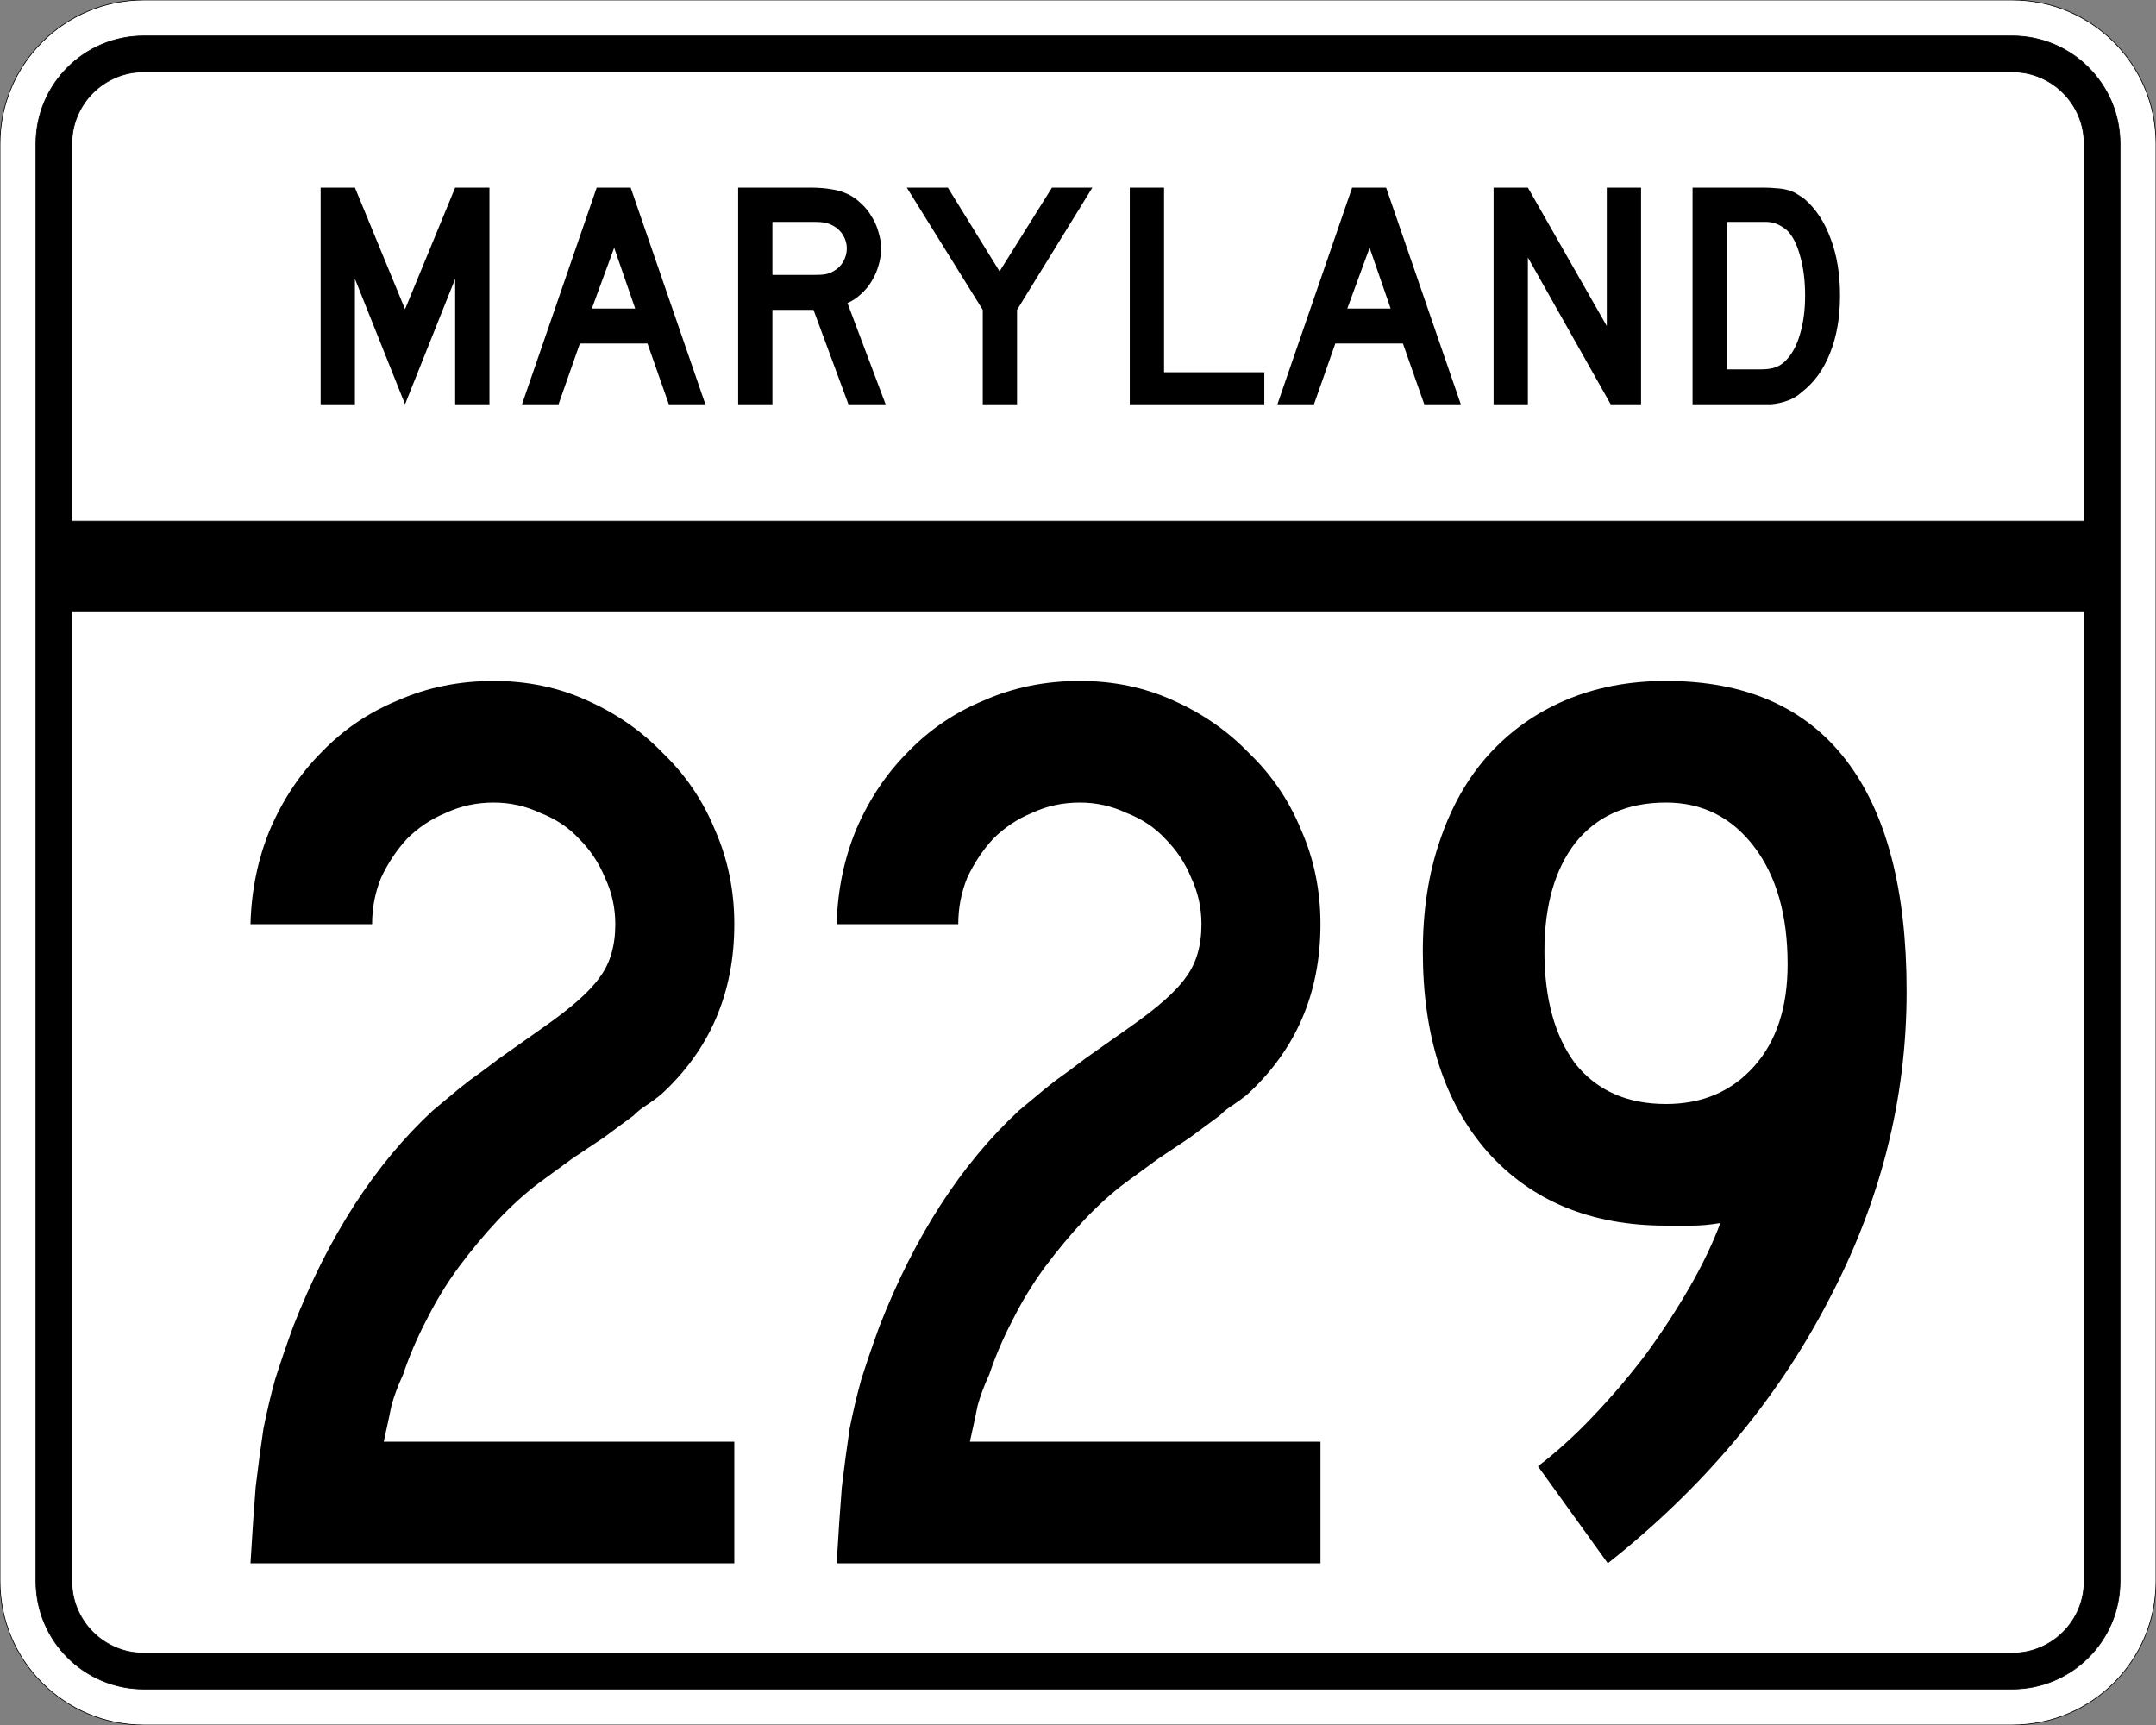
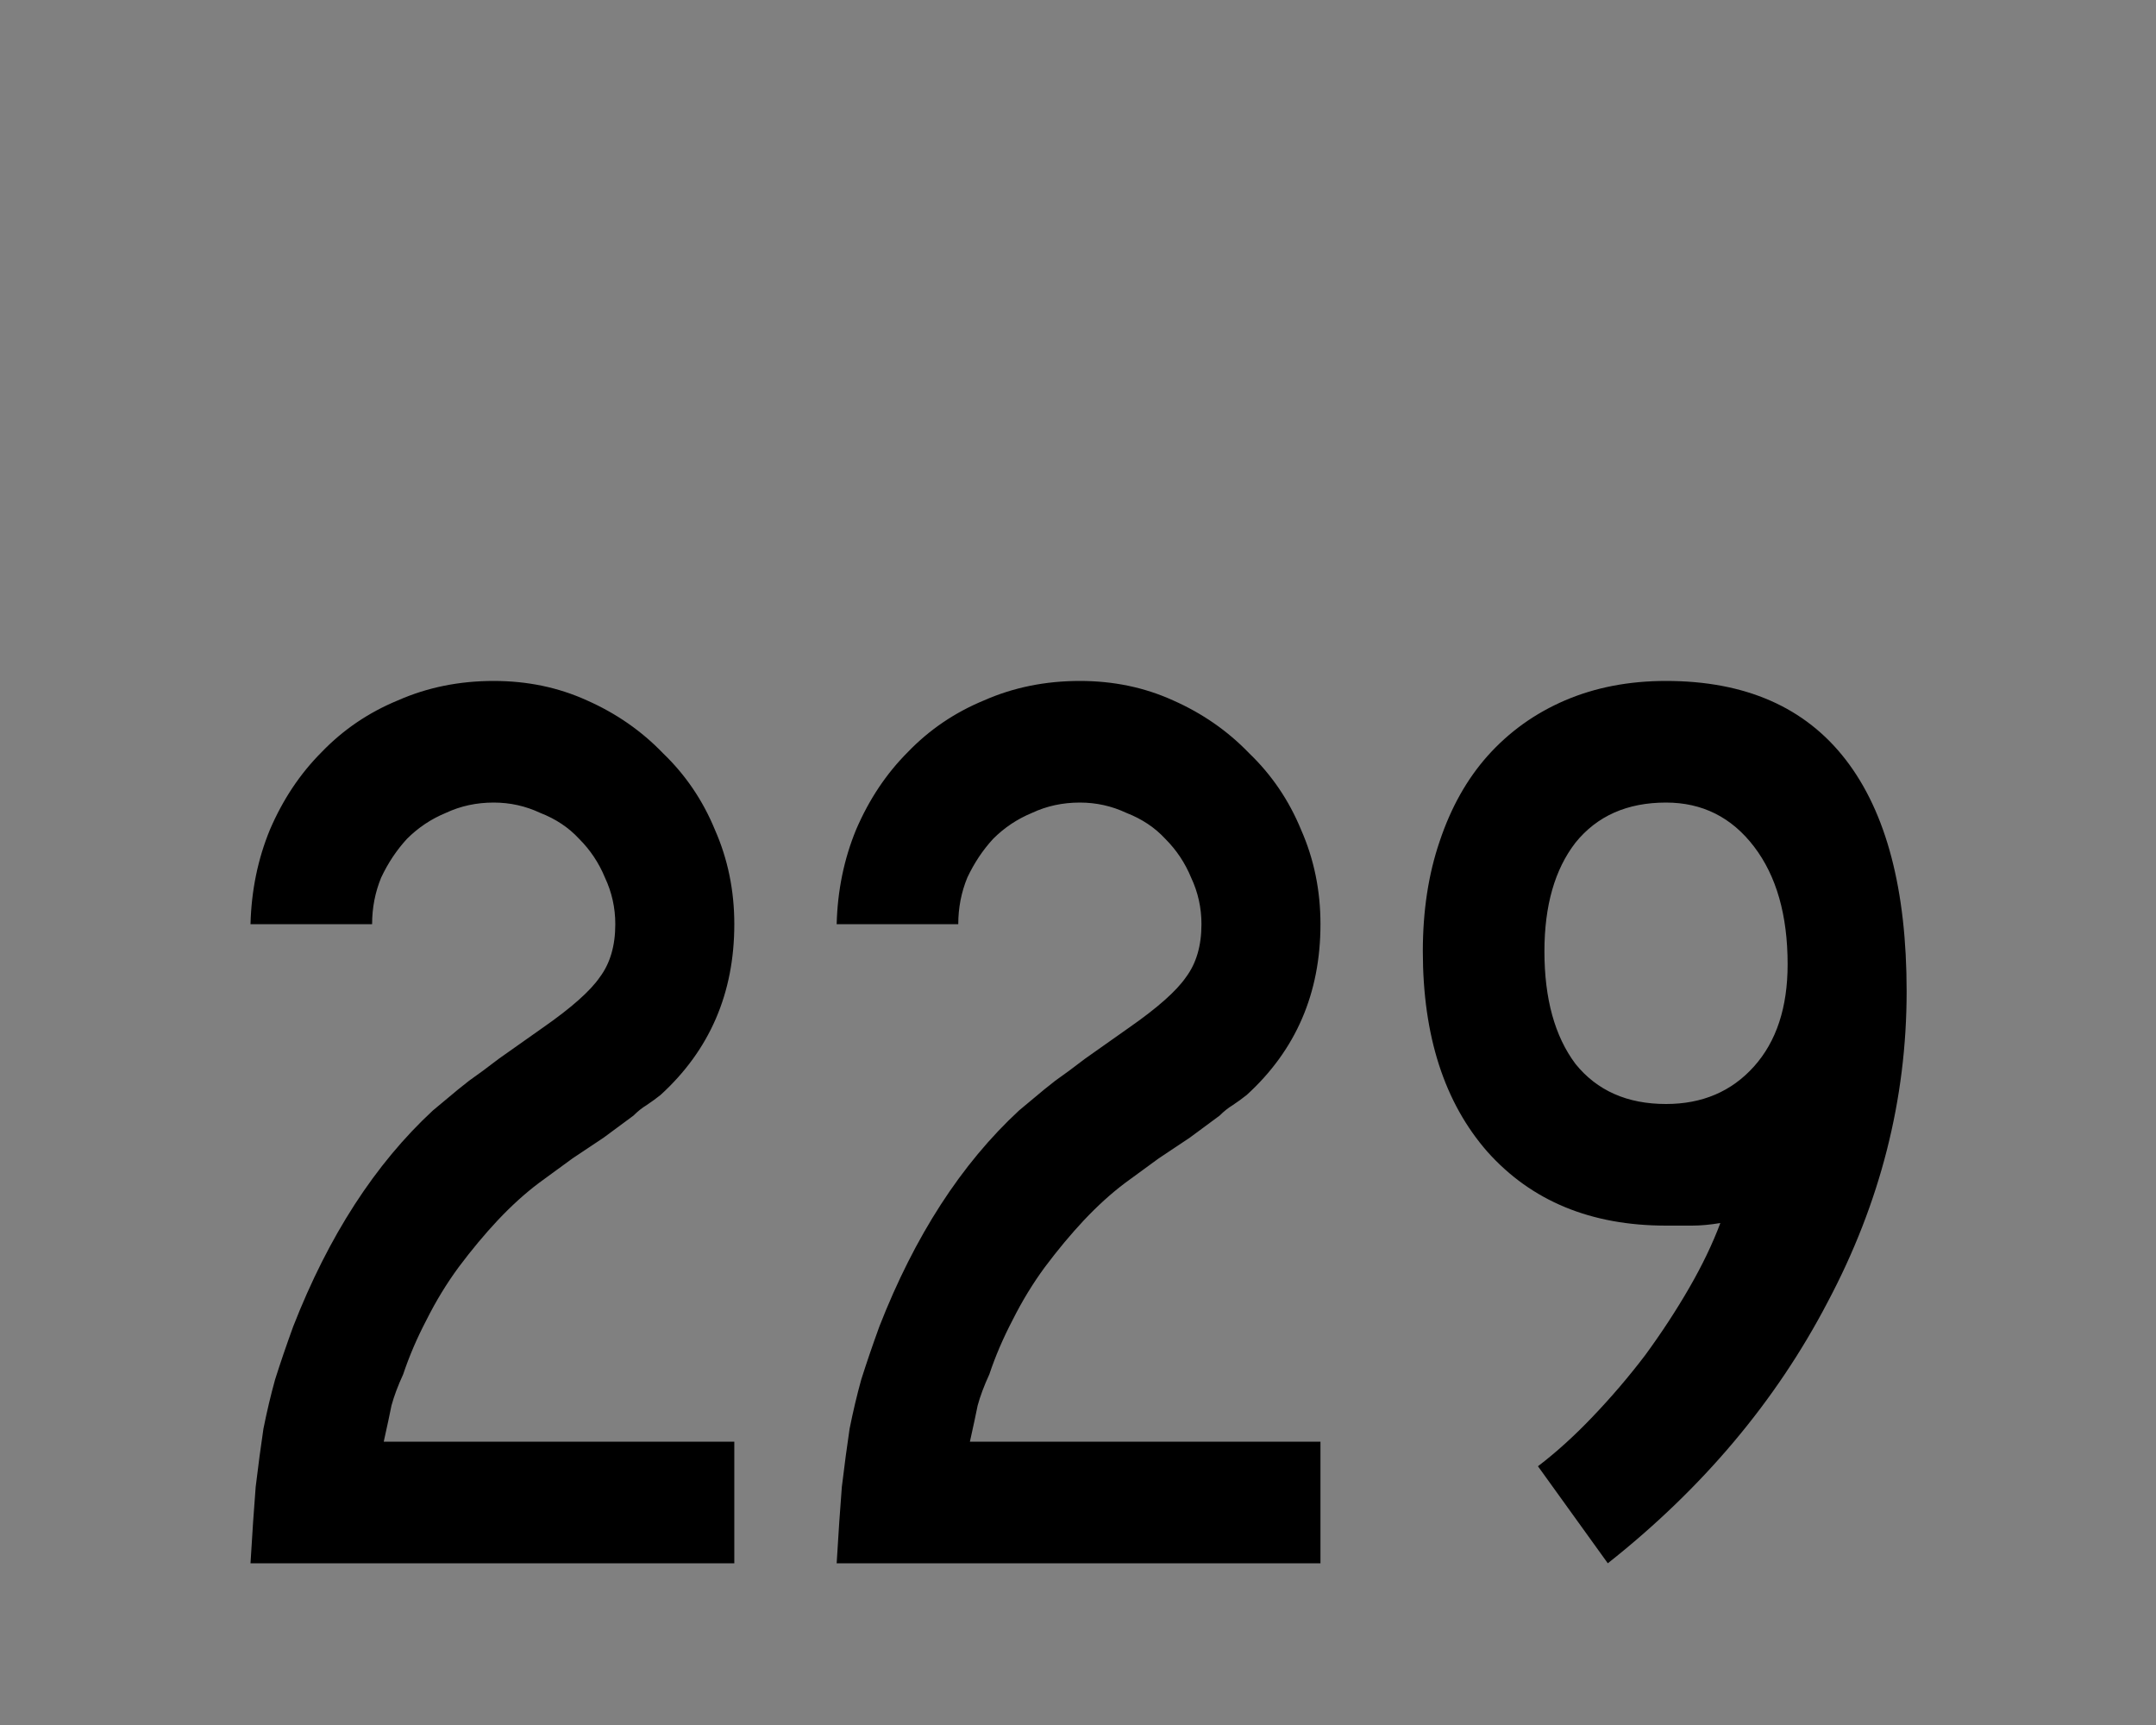
<svg xmlns="http://www.w3.org/2000/svg" version="1.0" width="3000" height="2400" id="svg2">
  <rect width="100%" height="100%" fill="#808080" stroke="none" />
  <defs id="defs4" />
  <g id="layer1" />
-   <path d="M 0,200 C -1.3526628e-014,89.543 89.543,2.0289942e-014 200,0 L 2800,0 C 2910.457,6.7633141e-015 3000,89.543 3000,200 L 3000,2200 C 3000,2310.457 2910.457,2400 2800,2400 L 200,2400 C 89.543,2400 1.3526628e-014,2310.457 0,2200 L 0,200 z " style="fill:#ffffff;fill-opacity:1;fill-rule:evenodd;stroke:#000000;stroke-width:1;stroke-linecap:butt;stroke-linejoin:miter;stroke-opacity:1" id="path1407" />
-   <path d="M 50,200 C 50,117.157 117.157,50 200,50 L 2800,50 C 2882.843,50 2950,117.157 2950,200 L 2950,2200 C 2950,2282.843 2882.843,2350 2800,2350 L 200,2350 C 117.157,2350 50,2282.843 50,2200 L 50,200 z " style="fill:#000000;fill-opacity:1;fill-rule:evenodd;stroke:#000000;stroke-width:1px;stroke-linecap:butt;stroke-linejoin:miter;stroke-opacity:1" id="path1341" />
-   <path d="M 200,100 L 2800,100 C 2855.229,100 2900,144.772 2900,200 L 2900,725 L 100,725 L 100,200 C 100,144.772 144.772,100 200,100 z " style="fill:#ffffff;fill-opacity:1;fill-rule:evenodd;stroke:#000000;stroke-width:1px;stroke-linecap:butt;stroke-linejoin:miter;stroke-opacity:1" id="path10350" />
-   <path d="M 100,850 L 2900,850 L 2900,2200 C 2900,2255.229 2855.229,2300 2800,2300 L 200,2300 C 144.772,2300 100,2255.229 100,2200 L 100,850 z " style="fill:#ffffff;fill-opacity:1;fill-rule:evenodd;stroke:#000000;stroke-width:1px;stroke-linecap:butt;stroke-linejoin:miter;stroke-opacity:1" id="path1343" />
  <path d="M 348.562,2175 C 350.962,2134.2 353.362,2098.8 355.762,2068.8 C 359.362,2038.8 362.962,2011.8 366.562,1987.8 C 371.362,1963.8 376.762,1941 382.762,1919.4 C 389.962,1896.6 398.362,1872 407.962,1845.6 C 457.162,1719.601 521.962,1619.401 602.362,1545 C 609.562,1539.001 616.762,1533.001 623.962,1527 C 632.362,1519.801 641.962,1512.001 652.763,1503.6 C 664.762,1495.201 678.562,1485.001 694.163,1473 C 710.962,1461.001 731.362,1446.601 755.362,1429.8 C 794.962,1402.201 821.362,1378.801 834.562,1359.6 C 848.962,1340.401 856.162,1315.801 856.163,1285.8 C 856.162,1263.001 851.362,1241.401 841.763,1221 C 833.362,1200.601 821.362,1182.601 805.763,1167 C 791.362,1151.401 773.362,1139.401 751.763,1131 C 731.362,1121.401 709.762,1116.601 686.962,1116.6 C 662.962,1116.601 640.762,1121.401 620.362,1131 C 599.962,1139.401 581.962,1151.401 566.362,1167 C 551.962,1182.601 539.962,1200.601 530.362,1221 C 521.962,1241.401 517.762,1263.001 517.763,1285.8 L 348.562,1285.8 C 349.762,1239.001 358.762,1195.201 375.562,1154.4 C 393.562,1112.401 417.562,1076.401 447.562,1046.4 C 477.562,1015.201 512.962,991.201 553.763,974.4 C 594.562,956.401 638.962,947.401 686.962,947.4 C 733.762,947.401 776.962,956.401 816.562,974.4 C 857.362,992.401 892.762,1017.001 922.763,1048.2 C 953.962,1078.201 977.962,1113.601 994.763,1154.4 C 1012.762,1195.201 1021.762,1239.001 1021.763,1285.8 C 1021.762,1381.801 987.562,1461.001 919.163,1523.4 C 913.162,1528.201 906.562,1533.001 899.362,1537.8 C 893.362,1541.401 887.362,1546.201 881.362,1552.2 L 839.962,1582.8 L 796.763,1611.6 L 749.962,1645.8 C 730.762,1660.2 711.562,1677.601 692.362,1698 C 674.362,1717.2 656.362,1738.8 638.362,1762.8 C 621.562,1785.6 606.562,1810.2 593.362,1836.6 C 580.162,1861.8 569.362,1887 560.962,1912.2 C 553.762,1927.8 548.362,1942.2 544.763,1955.4 C 542.362,1967.4 538.762,1984.2 533.962,2005.8 L 1021.763,2005.8 L 1021.763,2175 L 348.562,2175 M 1164.188,2175 C 1166.587,2134.2 1168.987,2098.8 1171.388,2068.8 C 1174.987,2038.8 1178.587,2011.8 1182.188,1987.8 C 1186.987,1963.8 1192.387,1941 1198.388,1919.4 C 1205.587,1896.6 1213.987,1872 1223.588,1845.6 C 1272.787,1719.601 1337.587,1619.401 1417.987,1545 C 1425.187,1539.001 1432.387,1533.001 1439.588,1527 C 1447.987,1519.801 1457.587,1512.001 1468.388,1503.6 C 1480.387,1495.201 1494.187,1485.001 1509.787,1473 C 1526.587,1461.001 1546.987,1446.601 1570.987,1429.8 C 1610.587,1402.201 1636.987,1378.801 1650.188,1359.6 C 1664.587,1340.401 1671.787,1315.801 1671.787,1285.8 C 1671.787,1263.001 1666.987,1241.401 1657.388,1221 C 1648.987,1200.601 1636.987,1182.601 1621.388,1167 C 1606.987,1151.401 1588.987,1139.401 1567.388,1131 C 1546.987,1121.401 1525.387,1116.601 1502.588,1116.6 C 1478.587,1116.601 1456.387,1121.401 1435.987,1131 C 1415.587,1139.401 1397.587,1151.401 1381.987,1167 C 1367.587,1182.601 1355.587,1200.601 1345.987,1221 C 1337.587,1241.401 1333.387,1263.001 1333.388,1285.8 L 1164.188,1285.8 C 1165.387,1239.001 1174.387,1195.201 1191.188,1154.4 C 1209.187,1112.401 1233.187,1076.401 1263.188,1046.4 C 1293.187,1015.201 1328.587,991.201 1369.388,974.4 C 1410.187,956.401 1454.587,947.401 1502.588,947.4 C 1549.387,947.401 1592.587,956.401 1632.188,974.4 C 1672.987,992.401 1708.387,1017.001 1738.388,1048.2 C 1769.587,1078.201 1793.587,1113.601 1810.388,1154.4 C 1828.387,1195.201 1837.387,1239.001 1837.388,1285.8 C 1837.387,1381.801 1803.187,1461.001 1734.787,1523.4 C 1728.787,1528.201 1722.187,1533.001 1714.987,1537.8 C 1708.987,1541.401 1702.987,1546.201 1696.987,1552.2 L 1655.588,1582.8 L 1612.388,1611.6 L 1565.588,1645.8 C 1546.387,1660.2 1527.187,1677.601 1507.987,1698 C 1489.987,1717.2 1471.987,1738.8 1453.987,1762.8 C 1437.187,1785.6 1422.187,1810.2 1408.987,1836.6 C 1395.787,1861.8 1384.987,1887 1376.588,1912.2 C 1369.387,1927.8 1363.987,1942.2 1360.388,1955.4 C 1357.987,1967.4 1354.387,1984.2 1349.588,2005.8 L 1837.388,2005.8 L 1837.388,2175 L 1164.188,2175 M 2653.012,1379.4 C 2653.012,1529.401 2616.412,1673.4 2543.213,1811.4 C 2471.212,1949.4 2369.212,2070.6 2237.213,2175 L 2140.012,2040 C 2165.212,2020.8 2190.412,1998 2215.613,1971.6 C 2242.012,1944 2266.612,1915.2 2289.412,1885.2 C 2312.212,1854 2332.612,1822.8 2350.613,1791.6 C 2368.612,1760.4 2383.012,1730.4 2393.812,1701.6 C 2379.412,1704.001 2366.212,1705.2 2354.213,1705.2 C 2343.412,1705.2 2331.412,1705.2 2318.213,1705.2 C 2213.812,1705.2 2131.012,1671.001 2069.812,1602.6 C 2009.812,1534.201 1979.812,1441.201 1979.812,1323.6 C 1979.812,1267.201 1987.612,1216.201 2003.213,1170.6 C 2018.812,1123.801 2041.012,1084.201 2069.812,1051.8 C 2099.812,1018.201 2135.812,992.401 2177.812,974.4 C 2219.812,956.401 2266.612,947.401 2318.213,947.4 C 2428.612,947.401 2512.012,984.001 2568.412,1057.2 C 2624.812,1130.401 2653.012,1237.801 2653.012,1379.4 M 2487.412,1341.6 C 2487.412,1273.201 2471.812,1218.601 2440.613,1177.8 C 2409.412,1137.001 2368.612,1116.601 2318.213,1116.6 C 2264.212,1116.601 2222.212,1135.201 2192.213,1172.4 C 2163.412,1209.601 2149.012,1260.001 2149.012,1323.6 C 2149.012,1389.601 2163.412,1441.801 2192.213,1480.2 C 2222.212,1517.401 2264.212,1536.001 2318.213,1536 C 2368.612,1536.001 2409.412,1518.601 2440.613,1483.8 C 2471.812,1449.001 2487.412,1401.601 2487.412,1341.6" style="font-size:1800px;font-style:normal;font-variant:normal;font-weight:normal;font-stretch:normal;text-align:center;line-height:100%;writing-mode:lr-tb;text-anchor:middle;fill:#000000;fill-opacity:1;stroke:none;stroke-width:1px;stroke-linecap:butt;stroke-linejoin:miter;stroke-opacity:1;font-family:Roadgeek 2005 Series C" id="text2908" />
-   <path d="M 633.356,562.5 L 633.356,387.9 L 563.606,562.5 L 493.856,387.9 L 493.856,562.5 L 446.156,562.5 L 446.156,261 L 493.856,261 L 563.606,430.2 L 633.356,261 L 681.056,261 L 681.056,562.5 L 633.356,562.5 M 930.645,562.5 L 900.945,477.9 L 806.895,477.9 L 777.195,562.5 L 726.345,562.5 L 830.295,261 L 877.545,261 L 981.495,562.5 L 930.645,562.5 M 854.595,344.7 L 823.545,429.3 L 883.845,429.3 L 854.595,344.7 M 1180.563,562.5 L 1131.963,431.1 L 1074.813,431.1 L 1074.813,562.5 L 1027.113,562.5 L 1027.113,261 L 1126.563,261 C 1138.263,261 1148.313,261.75 1156.713,263.25 C 1165.113,264.45 1173.063,266.85 1180.563,270.45 C 1187.163,273.75 1193.163,278.1 1198.563,283.5 C 1204.263,288.6 1209.063,294.6 1212.963,301.5 C 1217.163,308.1 1220.313,315.3 1222.413,323.1 C 1224.813,330.6 1226.013,338.1 1226.013,345.6 C 1226.013,353.7 1224.813,361.65 1222.413,369.45 C 1220.313,376.95 1217.163,384.15 1212.963,391.05 C 1209.063,397.65 1204.113,403.65 1198.113,409.05 C 1192.413,414.45 1186.113,418.65 1179.213,421.65 L 1232.313,562.5 L 1180.563,562.5 M 1178.313,345.6 C 1178.313,339.3 1176.663,333.3 1173.363,327.6 C 1170.063,321.9 1165.413,317.4 1159.413,314.1 C 1155.513,312 1151.913,310.65 1148.613,310.05 C 1145.313,309.15 1139.763,308.7 1131.963,308.7 L 1074.813,308.7 L 1074.813,382.5 L 1131.963,382.5 C 1139.463,382.5 1144.863,382.2 1148.163,381.6 C 1151.763,381 1155.513,379.65 1159.413,377.55 C 1165.413,374.25 1170.063,369.75 1173.363,364.05 C 1176.663,358.05 1178.313,351.9 1178.313,345.6 M 1415.175,431.1 L 1415.175,562.5 L 1367.475,562.5 L 1367.475,431.1 L 1261.725,261 L 1318.875,261 L 1390.875,377.55 L 1463.775,261 L 1520.025,261 L 1415.175,431.1 M 1572.035,562.5 L 1572.035,261 L 1619.735,261 L 1619.735,517.95 L 1759.235,517.95 L 1759.235,562.5 L 1572.035,562.5 M 1981.816,562.5 L 1952.116,477.9 L 1858.066,477.9 L 1828.366,562.5 L 1777.516,562.5 L 1881.466,261 L 1928.716,261 L 2032.666,562.5 L 1981.816,562.5 M 1905.766,344.7 L 1874.716,429.3 L 1935.016,429.3 L 1905.766,344.7 M 2241.185,562.5 L 2125.985,358.2 L 2125.985,562.5 L 2078.285,562.5 L 2078.285,261 L 2125.985,261 L 2235.785,453.6 L 2235.785,261 L 2283.485,261 L 2283.485,562.5 L 2241.185,562.5 M 2560.341,411.3 C 2560.34,441.6 2555.69,468.3 2546.391,491.4 C 2537.39,514.2 2524.34,532.2 2507.241,545.4 C 2501.54,550.8 2494.79,554.85 2486.991,557.55 C 2479.49,560.25 2471.84,561.9 2464.041,562.5 L 2446.941,562.5 L 2355.141,562.5 L 2355.141,261 L 2452.341,261 C 2459.84,261 2466.291,261.3 2471.691,261.9 C 2477.39,262.2 2482.49,262.95 2486.991,264.15 C 2491.49,265.35 2495.54,267 2499.141,269.1 C 2502.74,271.2 2506.64,273.75 2510.841,276.75 C 2526.74,290.55 2538.89,309 2547.291,332.1 C 2555.99,354.9 2560.34,381.3 2560.341,411.3 M 2511.741,411.3 C 2511.74,390.9 2509.49,372.75 2504.991,356.85 C 2500.79,340.95 2494.94,329.1 2487.441,321.3 C 2483.541,317.7 2479.041,314.7 2473.941,312.3 C 2468.84,309.9 2463.14,308.7 2456.841,308.7 L 2402.841,308.7 L 2402.841,513.9 L 2450.541,513.9 C 2458.34,513.9 2464.791,513 2469.891,511.2 C 2475.291,509.4 2480.09,506.4 2484.291,502.2 C 2493.291,493.2 2500.04,480.9 2504.541,465.3 C 2509.34,449.4 2511.74,431.4 2511.741,411.3" style="font-size:450px;font-style:normal;font-variant:normal;font-weight:normal;font-stretch:normal;text-align:center;line-height:125%;writing-mode:lr-tb;text-anchor:middle;fill:#000000;fill-opacity:1;stroke:none;stroke-width:1px;stroke-linecap:butt;stroke-linejoin:miter;stroke-opacity:1;font-family:Roadgeek 2005 Series D" id="text2947" />
</svg>